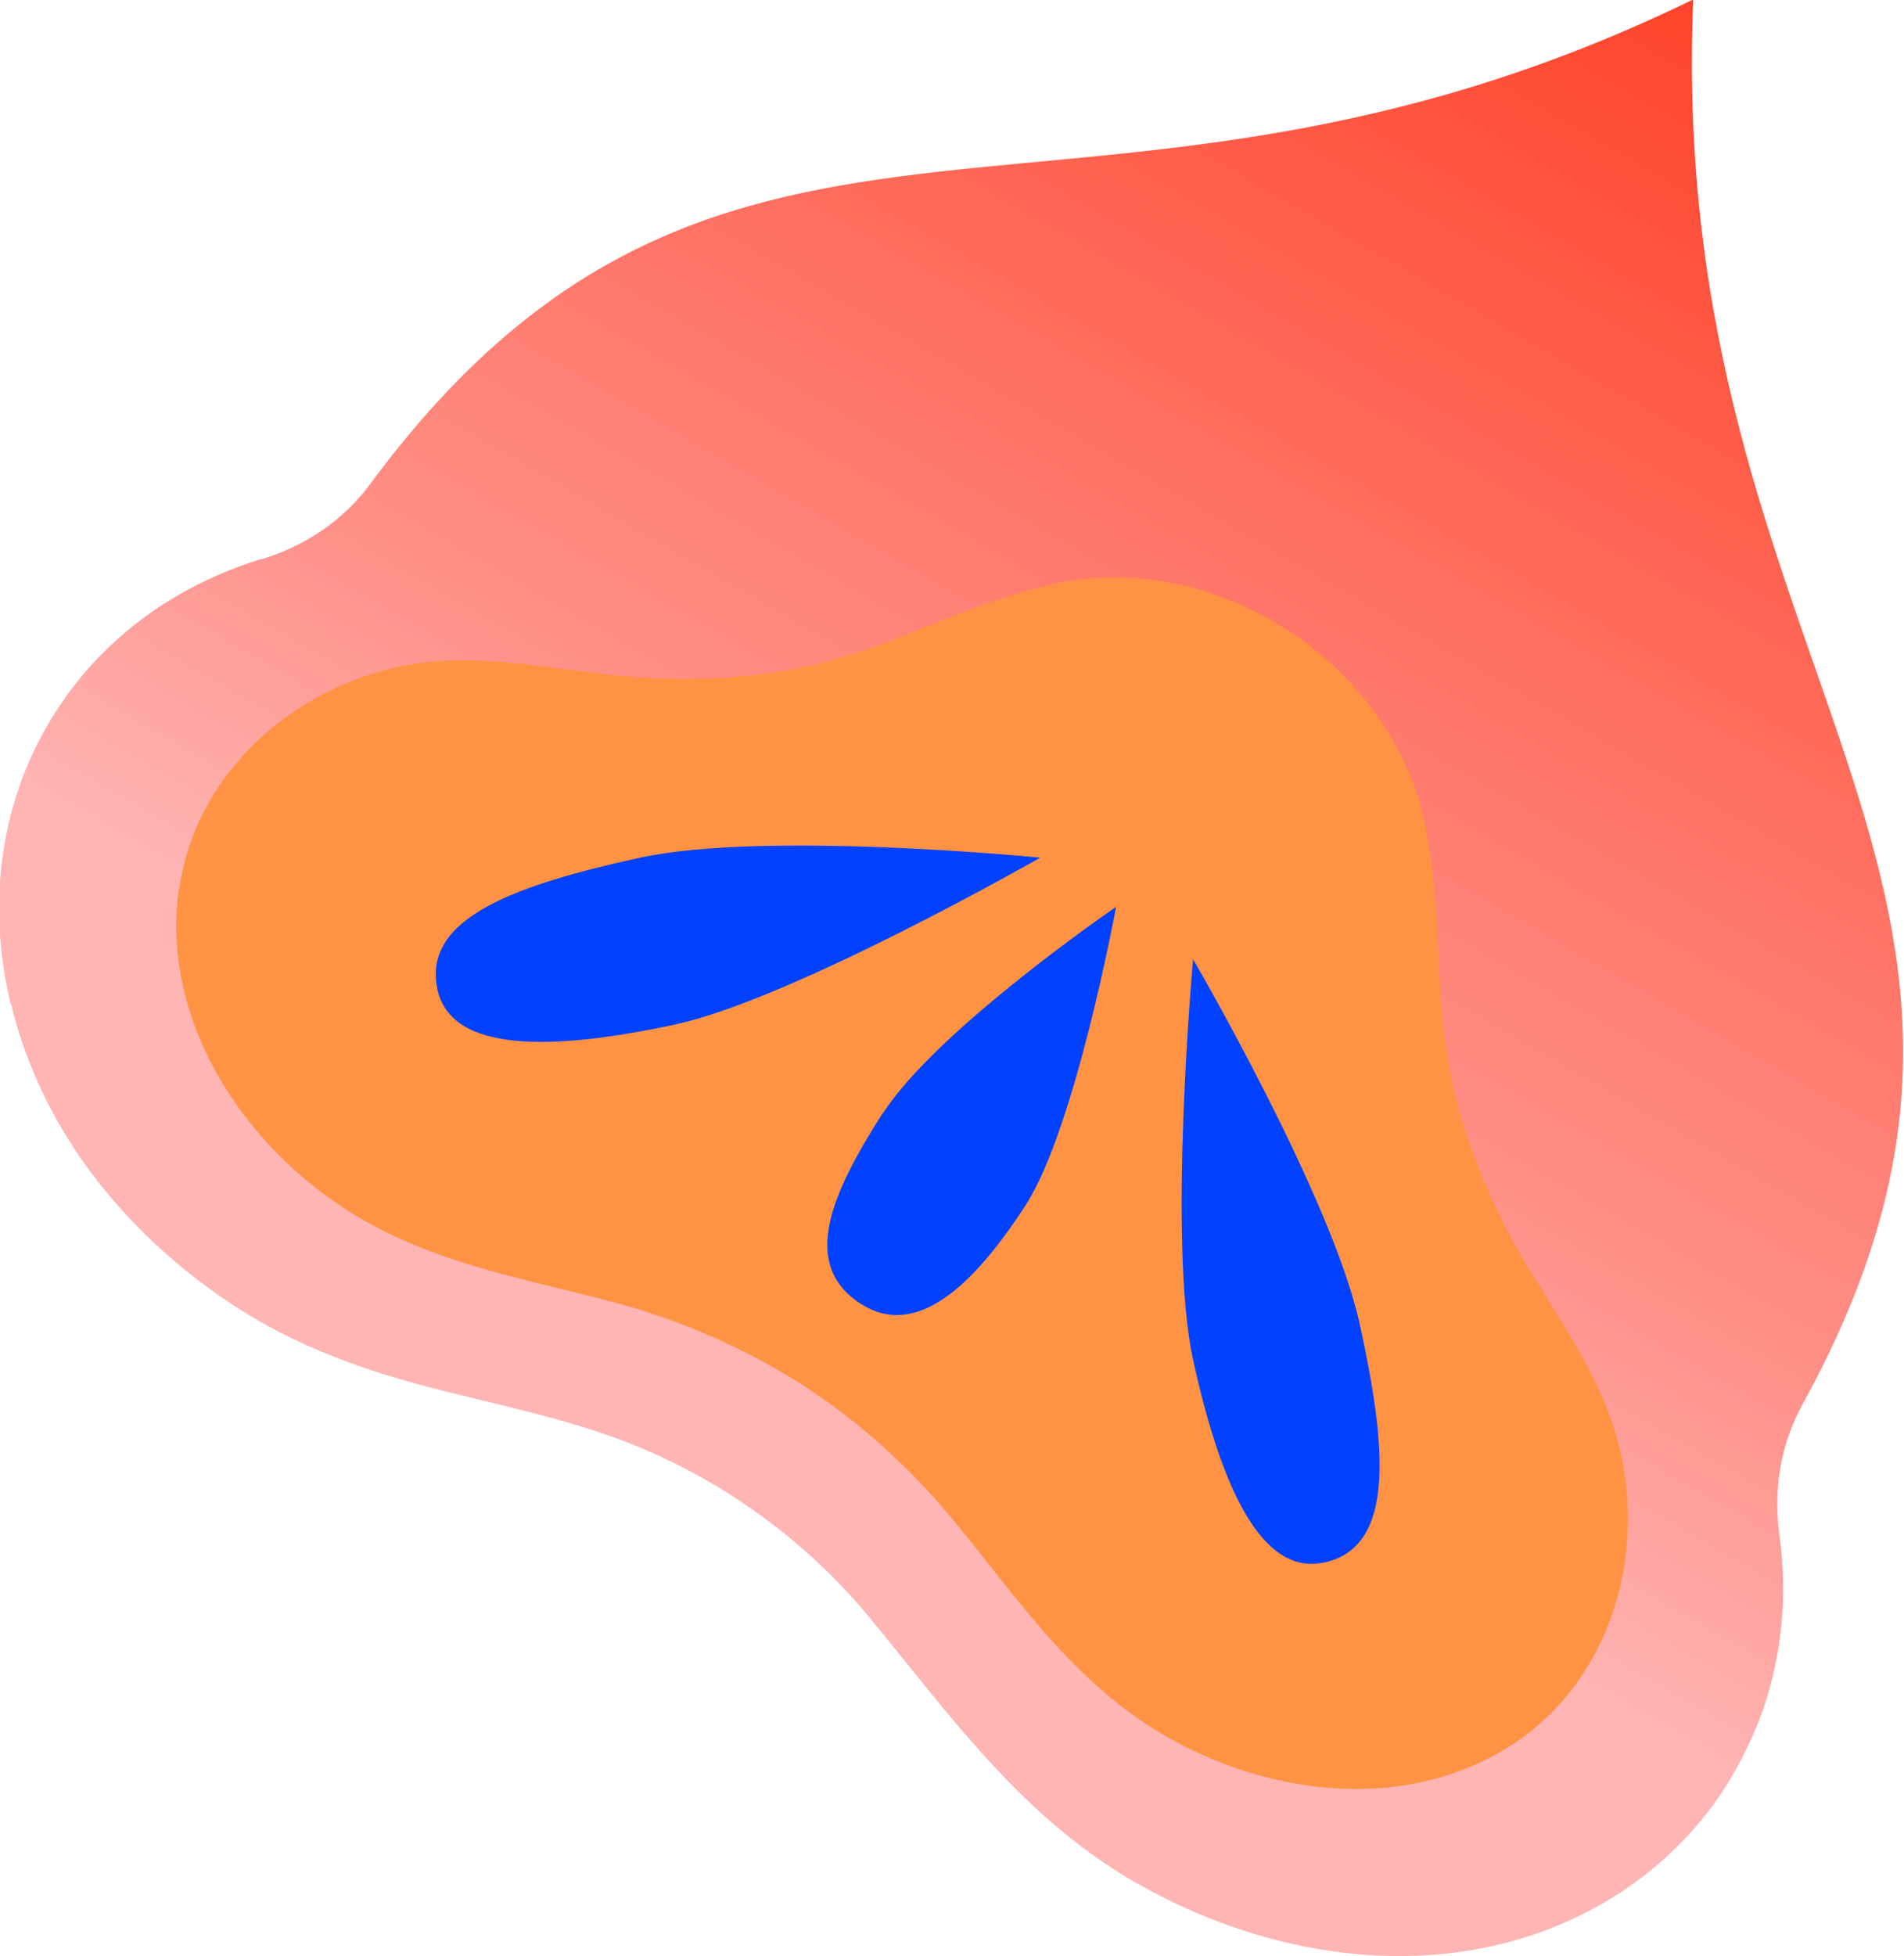
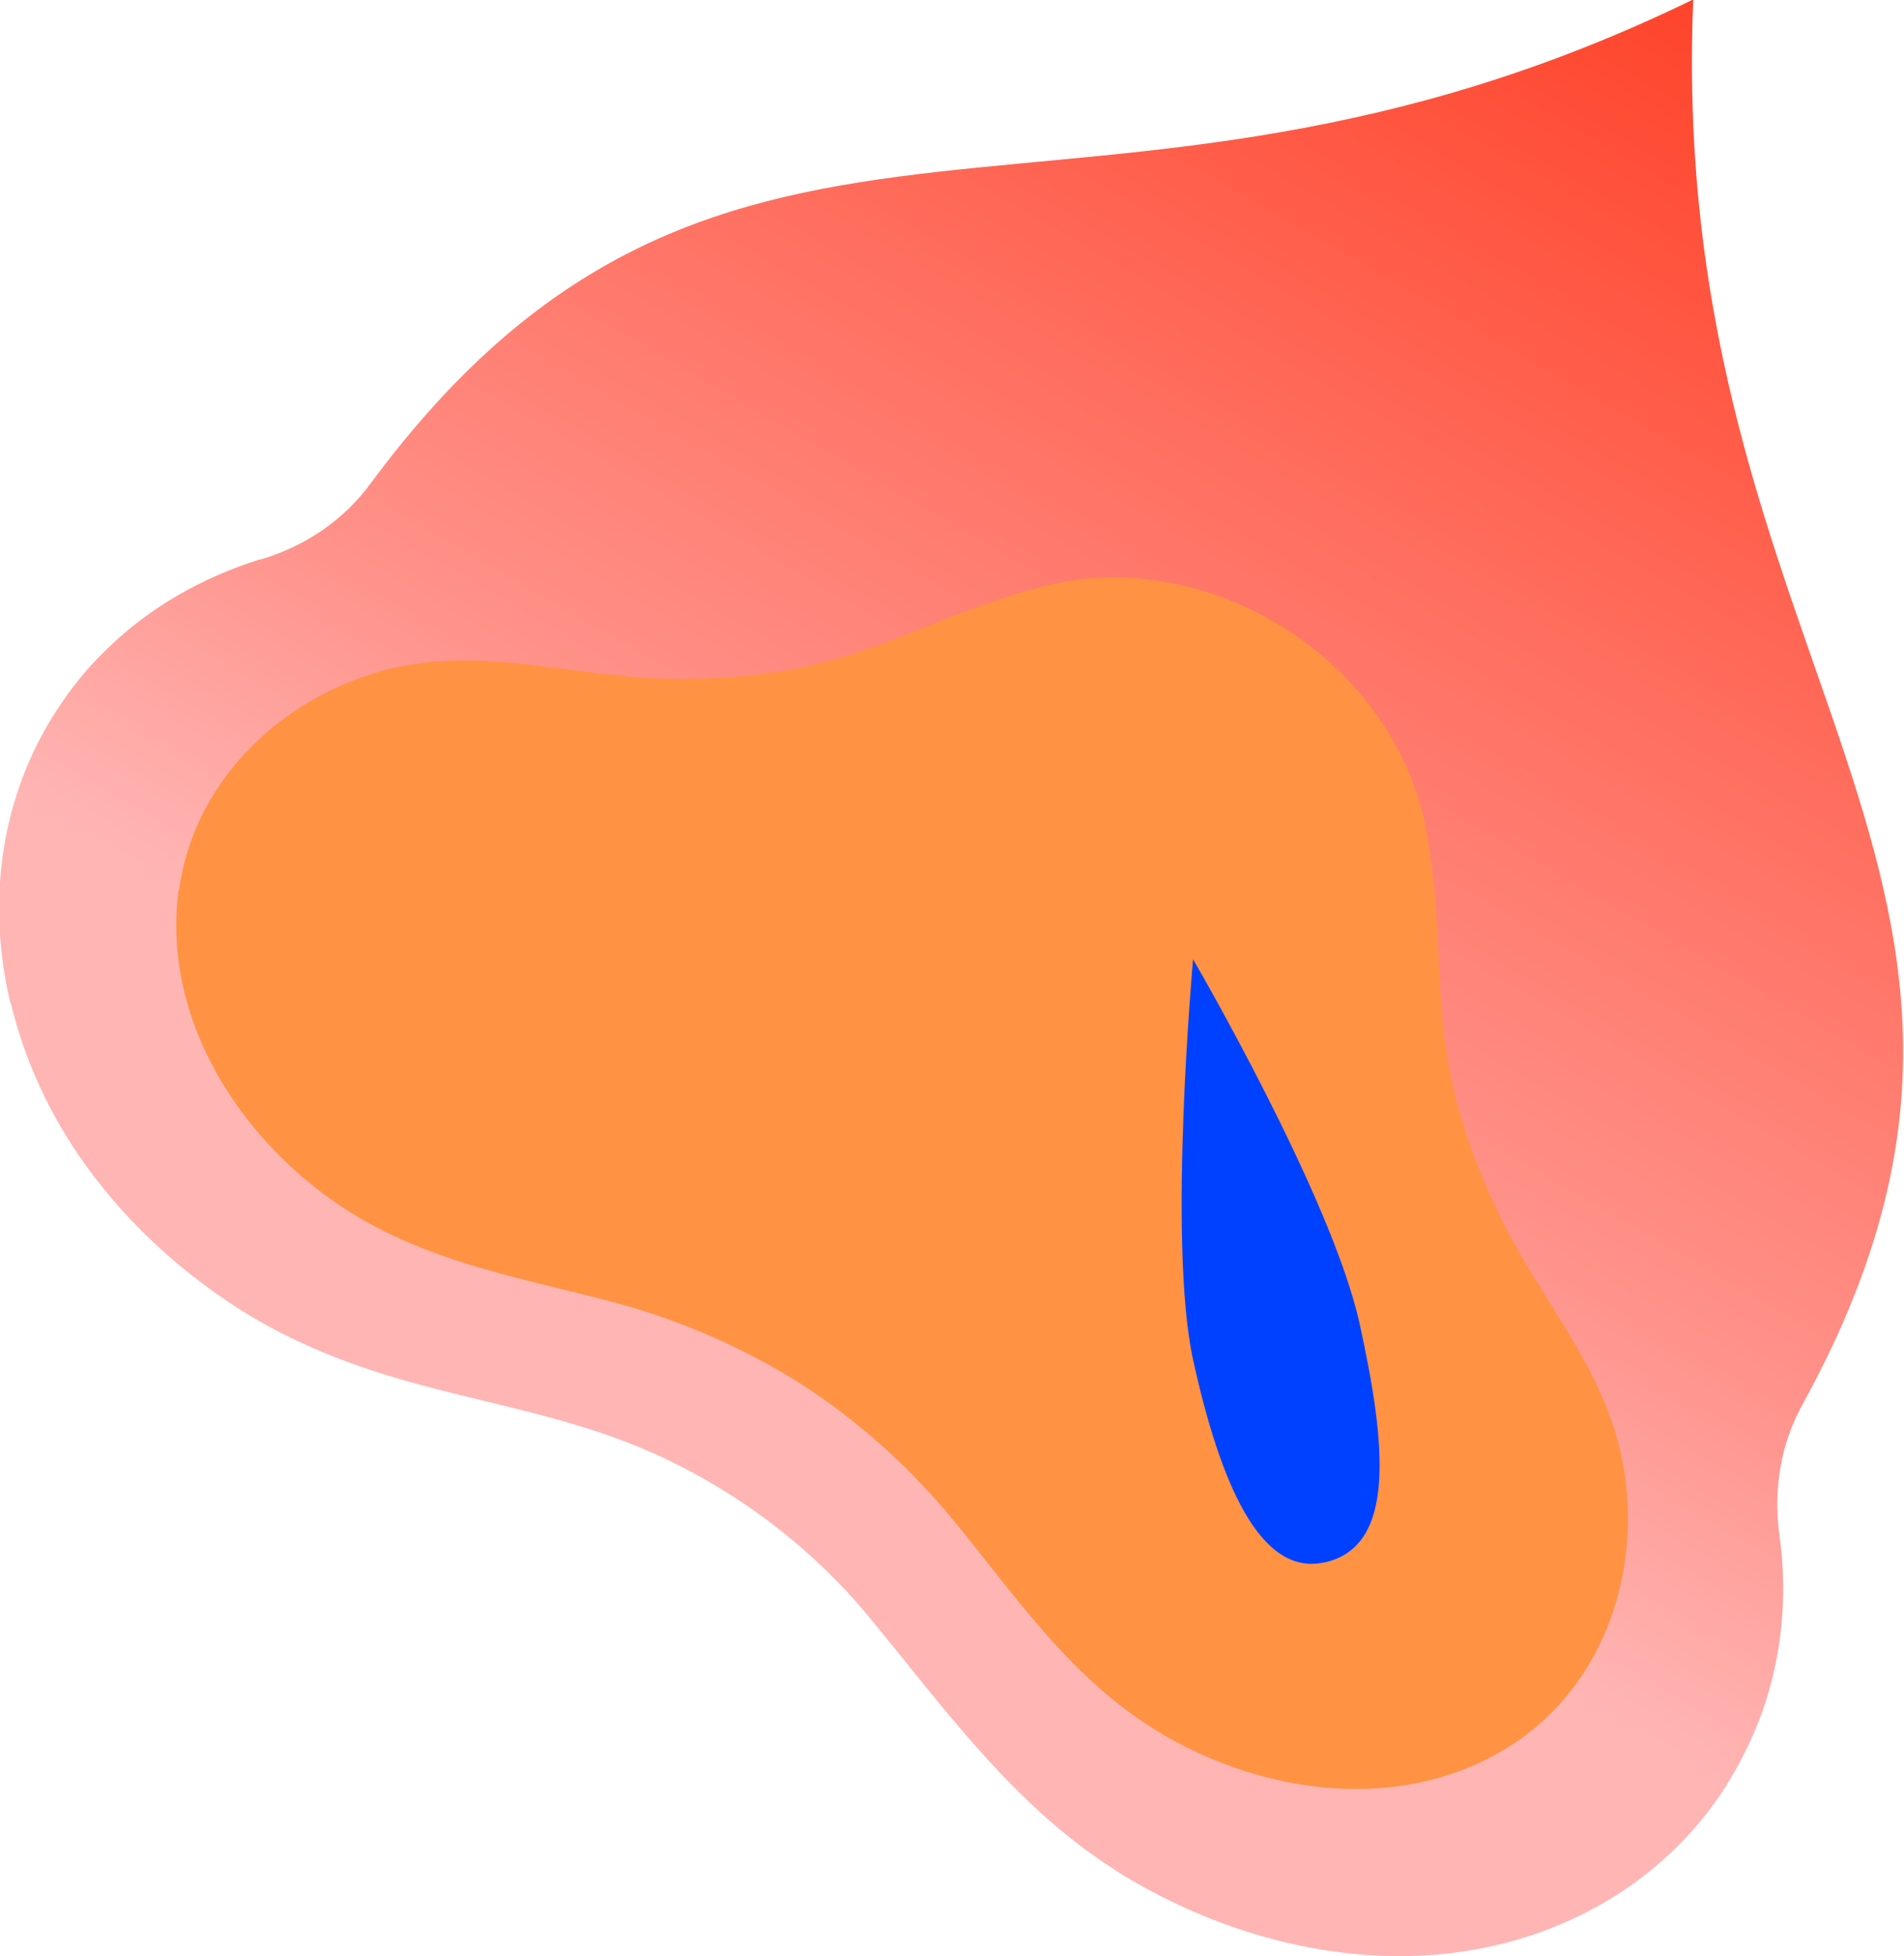
<svg xmlns="http://www.w3.org/2000/svg" version="1.1" viewBox="0 0 348.7 358.1">
  <defs>
    <style>
      .cls-1 {
        fill: #ff9343;
      }

      .cls-2 {
        fill: #0041ff;
      }

      .cls-3 {
        fill: url(#_名称未設定グラデーション_21);
      }
    </style>
    <linearGradient id="_名称未設定グラデーション_21" data-name="名称未設定グラデーション 21" x1="124.3" y1="296.2" x2="299.1" y2="-6.4" gradientUnits="userSpaceOnUse">
      <stop offset=".2" stop-color="#ffb5b4" />
      <stop offset=".4" stop-color="#ff9189" />
      <stop offset="1" stop-color="#ff442b" />
    </linearGradient>
  </defs>
  <g>
    <g id="_レイヤー_1" data-name="レイヤー_1">
      <g>
-         <path class="cls-3" d="M2,183.7c2.3,9.5,6.4,19,12.5,27.9,6.1,8.9,14.2,17.3,24,24.4,1.5,1.1,3,2.1,4.5,3.1,7.1,4.6,14.3,7.9,21.2,10.4,17.4,6.4,35.3,8.2,52.6,15.3,16.3,6.7,31.1,17.6,42.2,31,13.6,16.4,26.2,34.3,44.9,46.3,2.7,1.8,5.6,3.4,8.7,5,10.2,5.2,20.7,8.5,30.9,10,15.3,2.3,30,.4,42.4-4.9,12.5-5.3,22.9-13.9,30.1-25.1,2.7-4.3,5-8.9,6.8-13.9,3.6-10.3,4.6-21.3,3.1-32.1h0c-1.2-8.7.3-16.9,4.2-24,52.8-95.8-25.1-134.8-20-257.2-111.3,54.2-177.1.4-242.3,88.7-4.8,6.5-11.7,11.3-20,13.8h-.2c-10.5,3.3-20.1,8.7-27.9,16.3-3.7,3.5-6.8,7.4-9.5,11.6-9.9,15.4-12.8,34.3-8.3,53.3Z" />
+         <path class="cls-3" d="M2,183.7c2.3,9.5,6.4,19,12.5,27.9,6.1,8.9,14.2,17.3,24,24.4,1.5,1.1,3,2.1,4.5,3.1,7.1,4.6,14.3,7.9,21.2,10.4,17.4,6.4,35.3,8.2,52.6,15.3,16.3,6.7,31.1,17.6,42.2,31,13.6,16.4,26.2,34.3,44.9,46.3,2.7,1.8,5.6,3.4,8.7,5,10.2,5.2,20.7,8.5,30.9,10,15.3,2.3,30,.4,42.4-4.9,12.5-5.3,22.9-13.9,30.1-25.1,2.7-4.3,5-8.9,6.8-13.9,3.6-10.3,4.6-21.3,3.1-32.1h0c-1.2-8.7.3-16.9,4.2-24,52.8-95.8-25.1-134.8-20-257.2-111.3,54.2-177.1.4-242.3,88.7-4.8,6.5-11.7,11.3-20,13.8h-.2c-10.5,3.3-20.1,8.7-27.9,16.3-3.7,3.5-6.8,7.4-9.5,11.6-9.9,15.4-12.8,34.3-8.3,53.3" />
        <path class="cls-1" d="M32.7,163c-2.8,21.2,8.6,41.3,24.8,54.2,16.9,13.5,36.4,16.2,55.7,21.4,11.7,3.2,23.2,8.2,33.6,14.8,10.4,6.7,19.7,15.1,27.4,24.4,12.7,15.3,23.3,32,42.6,41.8,18.5,9.4,41.5,11.5,59.6.1,17.5-11,24.6-32.6,20.7-52.4-3.3-16.9-14.9-29.3-22.2-44.3-15.3-31.3-9-45.7-13.7-71-5.7-30.8-39.3-52.3-69.6-44.8-25,6.2-35.5,17.9-70.2,17-16.7-.4-32.8-5.8-49.5-1.9-19.6,4.7-36.3,20.1-39.1,40.6Z" />
        <g>
-           <path class="cls-2" d="M161.7,203.7c-9.4,14.7-15.3,27.8-4,35,10.2,6.5,20.7-3.5,30.2-18.2,9.1-14.2,16.5-54.5,16.5-54.5,0,0-32.9,22.5-42.7,37.8Z" />
-           <path class="cls-2" d="M80.1,181.1c2.6,11.8,21.4,11.2,43.7,6.4,21.5-4.7,66.7-30.5,66.7-30.5,0,0-50.1-5-73.3,0-22.3,4.9-39.9,10.9-37.1,24Z" />
          <path class="cls-2" d="M242.5,286c-11.8,2.6-19.1-14.8-24-37.1-4.7-21.5,0-73.3,0-73.3,0,0,25.4,43.5,30.5,66.7,4.9,22.3,6.7,40.8-6.4,43.7Z" />
        </g>
      </g>
    </g>
  </g>
</svg>